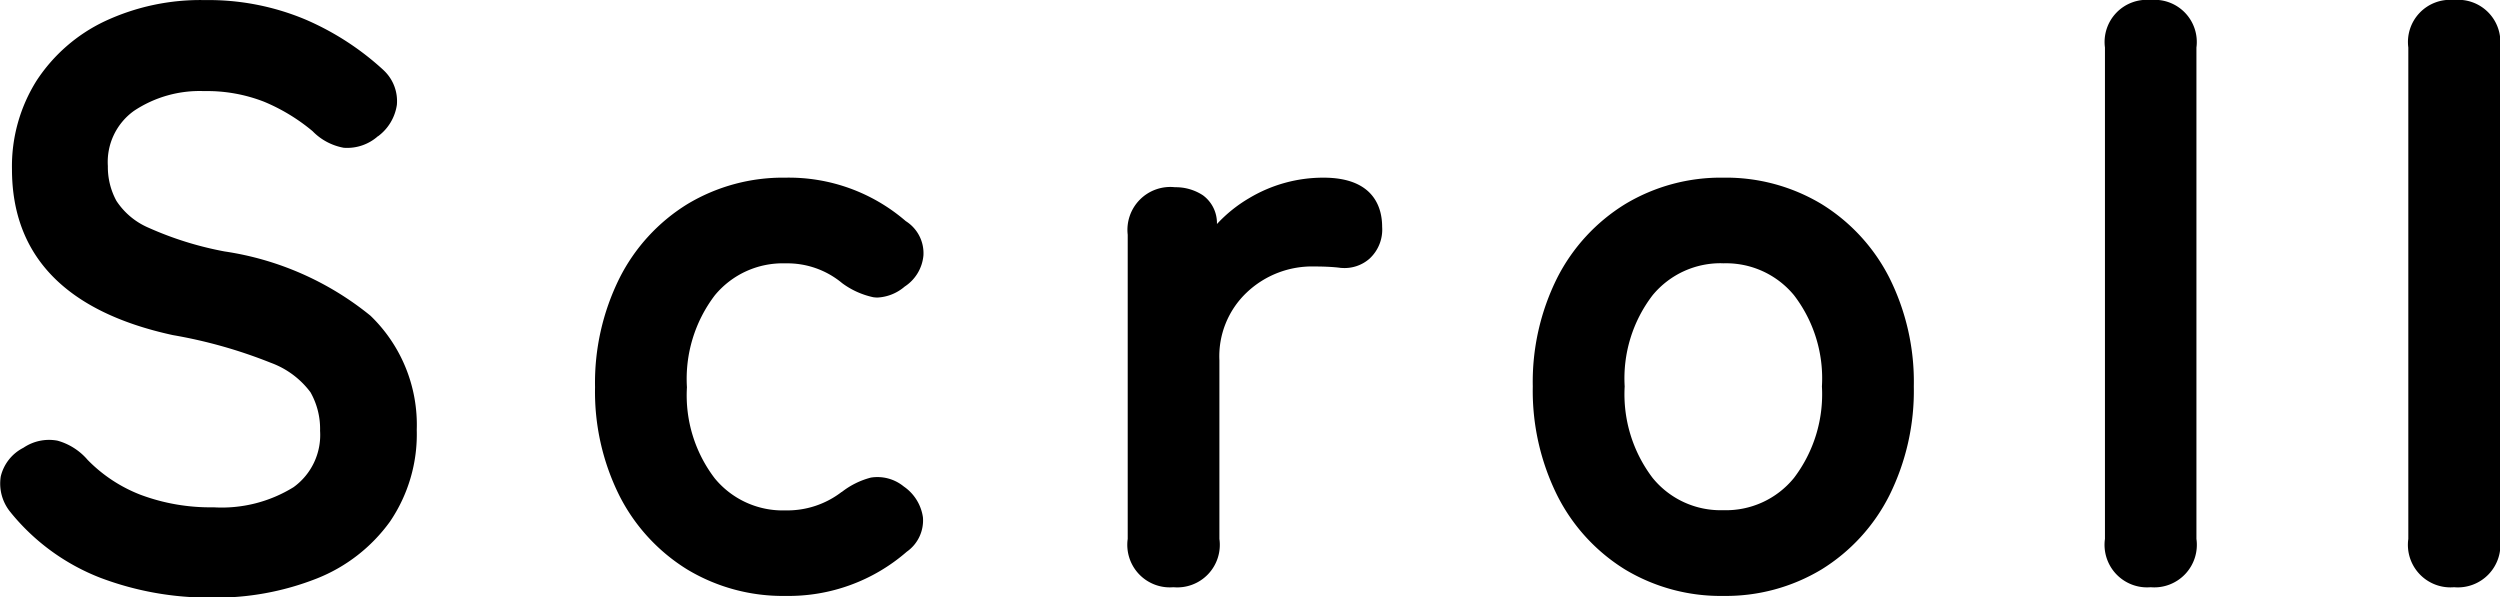
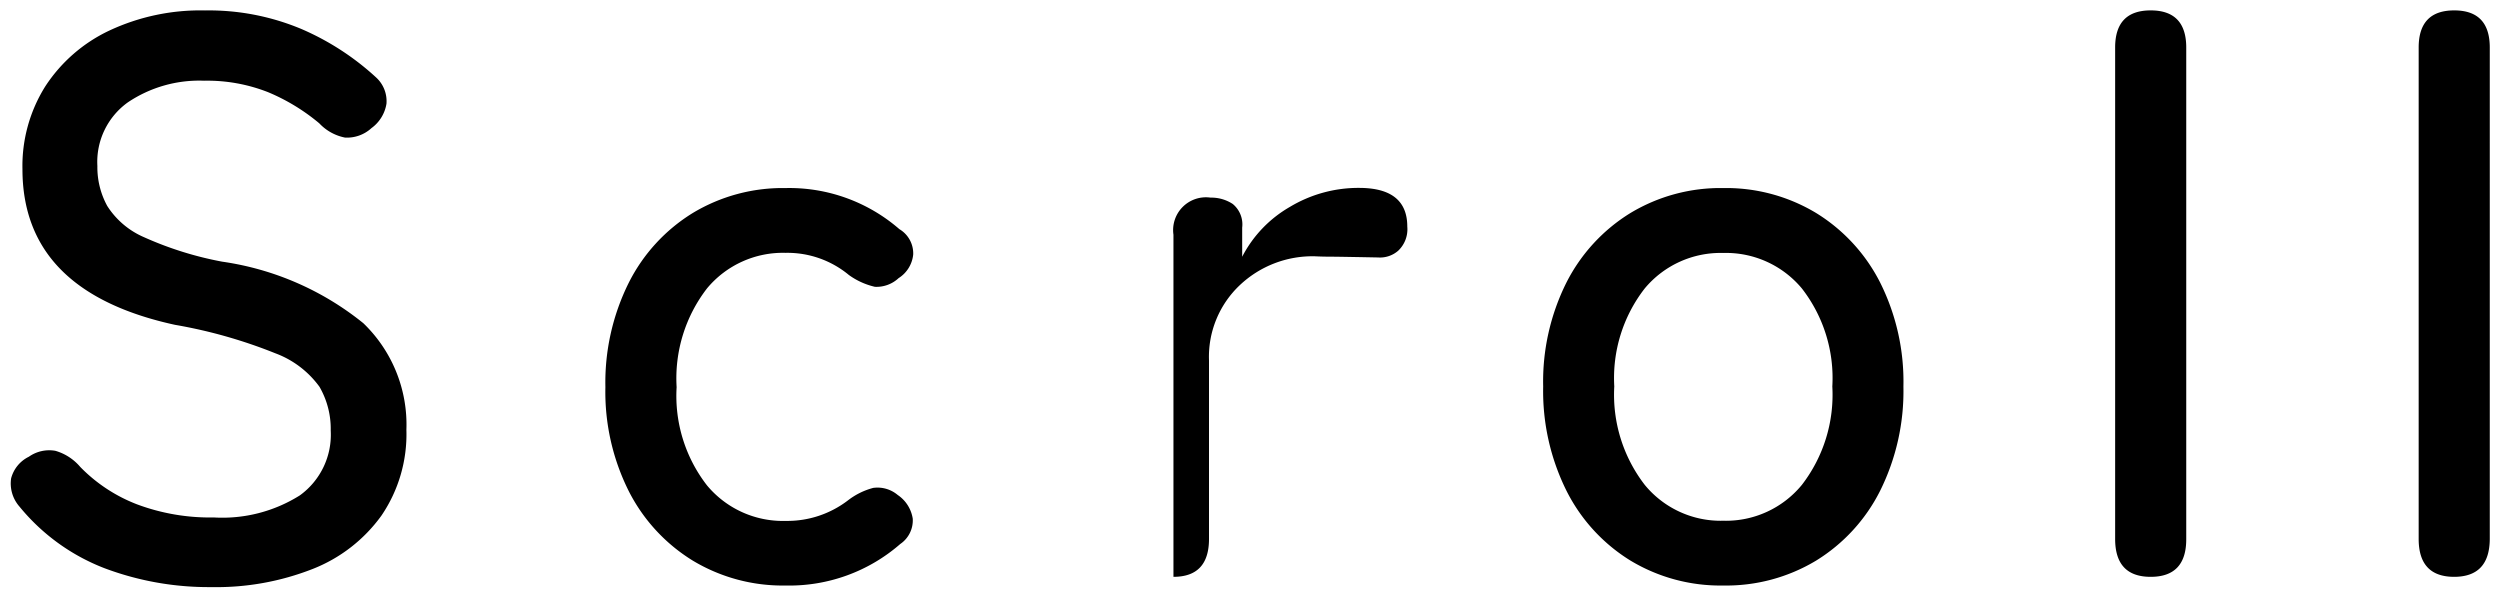
<svg xmlns="http://www.w3.org/2000/svg" width="60.126" height="14.37" viewBox="0 0 60.126 14.37">
  <g transform="translate(-117.916 -608.127)">
-     <path d="M-25,.247a7.122,7.122,0,0,1-2.575-.456,4.93,4.93,0,0,1-2.042-1.482.841.841,0,0,1-.2-.675.807.807,0,0,1,.428-.523.85.85,0,0,1,.636-.142,1.229,1.229,0,0,1,.6.389,3.821,3.821,0,0,0,1.368.9,5.017,5.017,0,0,0,1.843.314,3.5,3.5,0,0,0,2.071-.532,1.8,1.8,0,0,0,.741-1.558A2.022,2.022,0,0,0-22.4-4.57a2.3,2.3,0,0,0-1.064-.807,11.87,11.87,0,0,0-2.413-.684q-3.667-.8-3.667-3.743a3.6,3.6,0,0,1,.551-1.995,3.744,3.744,0,0,1,1.539-1.339,5.162,5.162,0,0,1,2.3-.484,5.754,5.754,0,0,1,2.318.446,6.369,6.369,0,0,1,1.8,1.168.773.773,0,0,1,.247.627.9.9,0,0,1-.361.589.87.87,0,0,1-.636.228,1.153,1.153,0,0,1-.618-.342,4.778,4.778,0,0,0-1.235-.751,4,4,0,0,0-1.539-.275,3.075,3.075,0,0,0-1.833.522,1.761,1.761,0,0,0-.731,1.53,1.942,1.942,0,0,0,.237.96,1.975,1.975,0,0,0,.883.751,8.3,8.3,0,0,0,1.881.589A6.976,6.976,0,0,1-21.346-6.1a3.385,3.385,0,0,1,1.036,2.565,3.476,3.476,0,0,1-.6,2.062A3.707,3.707,0,0,1-22.562-.19,6.339,6.339,0,0,1-25,.247ZM-11.191.209a4.192,4.192,0,0,1-2.233-.6,4.181,4.181,0,0,1-1.539-1.672,5.324,5.324,0,0,1-.561-2.5,5.381,5.381,0,0,1,.561-2.508A4.167,4.167,0,0,1-13.423-8.75a4.192,4.192,0,0,1,2.233-.6,4.037,4.037,0,0,1,2.736.988.678.678,0,0,1,.333.608.76.76,0,0,1-.351.57.78.78,0,0,1-.57.209,1.732,1.732,0,0,1-.627-.285,2.317,2.317,0,0,0-1.52-.532,2.373,2.373,0,0,0-1.891.855,3.539,3.539,0,0,0-.731,2.375A3.509,3.509,0,0,0-13.081-2.2a2.373,2.373,0,0,0,1.891.855,2.4,2.4,0,0,0,1.5-.494,1.7,1.7,0,0,1,.608-.3.754.754,0,0,1,.589.171.841.841,0,0,1,.361.57.686.686,0,0,1-.3.608A4.062,4.062,0,0,1-11.191.209ZM-1.862,0q-.855,0-.855-.912V-8.227a.789.789,0,0,1,.893-.893.937.937,0,0,1,.532.152.636.636,0,0,1,.228.57v.7a2.938,2.938,0,0,1,1.149-1.2,3.2,3.2,0,0,1,1.663-.456q1.159,0,1.159.931a.71.71,0,0,1-.219.58.664.664,0,0,1-.484.162Q2.071-7.7,1.9-7.7t-.361-.009a2.544,2.544,0,0,0-1.805.694,2.37,2.37,0,0,0-.741,1.814V-.912Q-1.007,0-1.862,0ZM11.362.209a4.192,4.192,0,0,1-2.233-.6A4.167,4.167,0,0,1,7.59-2.071a5.381,5.381,0,0,1-.56-2.508,5.324,5.324,0,0,1,.56-2.5A4.181,4.181,0,0,1,9.129-8.75a4.192,4.192,0,0,1,2.233-.6,4.192,4.192,0,0,1,2.233.6,4.181,4.181,0,0,1,1.539,1.672,5.324,5.324,0,0,1,.56,2.5,5.381,5.381,0,0,1-.56,2.508A4.167,4.167,0,0,1,13.594-.39,4.192,4.192,0,0,1,11.362.209Zm0-1.558a2.362,2.362,0,0,0,1.891-.864,3.547,3.547,0,0,0,.731-2.365,3.509,3.509,0,0,0-.731-2.356,2.373,2.373,0,0,0-1.891-.855,2.373,2.373,0,0,0-1.891.855A3.509,3.509,0,0,0,8.74-4.579a3.547,3.547,0,0,0,.731,2.365A2.362,2.362,0,0,0,11.362-1.349ZM21.641,0q-.855,0-.855-.912V-12.73q0-.893.855-.893t.855.893V-.912Q22.5,0,21.641,0Zm7.3,0q-.855,0-.855-.912V-12.73q0-.893.855-.893t.855.893V-.912Q29.792,0,28.937,0Z" transform="translate(148 622)" />
-     <path d="M-25,.5A7.4,7.4,0,0,1-27.668.024a5.2,5.2,0,0,1-2.145-1.555l-.009-.012a1.08,1.08,0,0,1-.243-.875,1.047,1.047,0,0,1,.544-.686,1.1,1.1,0,0,1,.819-.171,1.474,1.474,0,0,1,.725.462,3.587,3.587,0,0,0,1.277.841,4.793,4.793,0,0,0,1.752.3,3.282,3.282,0,0,0,1.925-.485,1.548,1.548,0,0,0,.637-1.355,1.786,1.786,0,0,0-.231-.927,2.079,2.079,0,0,0-.952-.708,11.7,11.7,0,0,0-2.359-.667c-2.568-.559-3.868-1.9-3.868-3.988a3.863,3.863,0,0,1,.591-2.13,4.007,4.007,0,0,1,1.639-1.429,5.432,5.432,0,0,1,2.409-.51,6.028,6.028,0,0,1,2.418.467,6.648,6.648,0,0,1,1.875,1.214l.012.012a1.014,1.014,0,0,1,.313.827,1.148,1.148,0,0,1-.45.753l-.005,0a1.113,1.113,0,0,1-.822.279,1.39,1.39,0,0,1-.751-.4,4.549,4.549,0,0,0-1.165-.707,3.768,3.768,0,0,0-1.443-.256,2.846,2.846,0,0,0-1.688.476A1.512,1.512,0,0,0-27.49-9.88a1.7,1.7,0,0,0,.206.838,1.748,1.748,0,0,0,.777.648,8.108,8.108,0,0,0,1.822.568A7.238,7.238,0,0,1-21.174-6.28a3.641,3.641,0,0,1,1.113,2.746,3.736,3.736,0,0,1-.644,2.206A3.969,3.969,0,0,1-22.467.041,6.615,6.615,0,0,1-25,.5Zm-4.42-2.342a4.7,4.7,0,0,0,1.935,1.4A6.906,6.906,0,0,0-25,0a6.122,6.122,0,0,0,2.346-.418,3.478,3.478,0,0,0,1.545-1.2,3.248,3.248,0,0,0,.553-1.917,3.119,3.119,0,0,0-.958-2.384,6.778,6.778,0,0,0-3.27-1.418,8.578,8.578,0,0,1-1.941-.61,2.222,2.222,0,0,1-.99-.853A2.2,2.2,0,0,1-27.99-9.88a2.005,2.005,0,0,1,.836-1.733,3.332,3.332,0,0,1,1.979-.569,4.262,4.262,0,0,1,1.635.295,5.049,5.049,0,0,1,1.3.789l.011.01a.925.925,0,0,0,.478.276.639.639,0,0,0,.448-.175.66.66,0,0,0,.269-.423.53.53,0,0,0-.175-.421,6.152,6.152,0,0,0-1.728-1.116,5.533,5.533,0,0,0-2.218-.426,4.939,4.939,0,0,0-2.189.459,3.515,3.515,0,0,0-1.439,1.25,3.372,3.372,0,0,0-.511,1.86c0,1.846,1.135,2.991,3.47,3.5a12.136,12.136,0,0,1,2.463.7,2.5,2.5,0,0,1,1.176.907,2.277,2.277,0,0,1,.3,1.182,2.042,2.042,0,0,1-.845,1.761,3.756,3.756,0,0,1-2.217.579,5.287,5.287,0,0,1-1.934-.331,4.087,4.087,0,0,1-1.456-.961,1,1,0,0,0-.474-.319.614.614,0,0,0-.451.112l-.005,0a.568.568,0,0,0-.308.358A.608.608,0,0,0-29.424-1.845ZM11.362.459A4.457,4.457,0,0,1,9-.176a4.432,4.432,0,0,1-1.631-1.78A5.653,5.653,0,0,1,6.78-4.579a5.594,5.594,0,0,1,.589-2.614A4.447,4.447,0,0,1,9-8.963,4.457,4.457,0,0,1,11.362-9.6a4.457,4.457,0,0,1,2.363.635,4.447,4.447,0,0,1,1.63,1.77,5.594,5.594,0,0,1,.589,2.614,5.652,5.652,0,0,1-.588,2.623,4.432,4.432,0,0,1-1.631,1.78A4.457,4.457,0,0,1,11.362.459Zm0-9.557a3.965,3.965,0,0,0-2.1.562A3.954,3.954,0,0,0,7.812-6.962,5.1,5.1,0,0,0,7.28-4.579a5.159,5.159,0,0,0,.533,2.393A3.939,3.939,0,0,0,9.26-.6a3.965,3.965,0,0,0,2.1.562,3.965,3.965,0,0,0,2.1-.562,3.939,3.939,0,0,0,1.447-1.583,5.16,5.16,0,0,0,.533-2.393,5.1,5.1,0,0,0-.532-2.383,3.954,3.954,0,0,0-1.448-1.574A3.965,3.965,0,0,0,11.362-9.1ZM-11.191.459a4.457,4.457,0,0,1-2.363-.635,4.447,4.447,0,0,1-1.63-1.77,5.594,5.594,0,0,1-.589-2.614,5.652,5.652,0,0,1,.588-2.623,4.432,4.432,0,0,1,1.631-1.78A4.457,4.457,0,0,1-11.191-9.6,4.3,4.3,0,0,1-8.3-8.555a.911.911,0,0,1,.425.824,1,1,0,0,1-.452.751,1.086,1.086,0,0,1-.651.263.7.7,0,0,1-.105-.008,1.943,1.943,0,0,1-.725-.322l-.023-.017a2.057,2.057,0,0,0-1.361-.475,2.116,2.116,0,0,0-1.7.768,3.317,3.317,0,0,0-.671,2.212,3.286,3.286,0,0,0,.671,2.193,2.116,2.116,0,0,0,1.7.768,2.14,2.14,0,0,0,1.349-.443l.005,0a1.916,1.916,0,0,1,.7-.346,1,1,0,0,1,.786.211l.008.006a1.084,1.084,0,0,1,.457.739.919.919,0,0,1-.39.828A4.324,4.324,0,0,1-11.191.459Zm0-9.557a3.965,3.965,0,0,0-2.1.562A3.939,3.939,0,0,0-14.74-6.953a5.159,5.159,0,0,0-.533,2.393,5.1,5.1,0,0,0,.532,2.383A3.954,3.954,0,0,0-13.293-.6a3.965,3.965,0,0,0,2.1.562A3.837,3.837,0,0,0-8.6-.987l0,0c.238-.2.221-.34.216-.387a.6.6,0,0,0-.261-.4A.522.522,0,0,0-9.03-1.9a1.462,1.462,0,0,0-.511.26,2.657,2.657,0,0,1-1.65.543,2.623,2.623,0,0,1-2.08-.942,3.764,3.764,0,0,1-.792-2.519A3.794,3.794,0,0,1-13.271-7.1a2.623,2.623,0,0,1,2.08-.942,2.572,2.572,0,0,1,1.668.58,1.444,1.444,0,0,0,.517.24l.029,0a.622.622,0,0,0,.351-.163l.008-.006a.512.512,0,0,0,.247-.387c.007-.087-.009-.222-.232-.386l-.015-.012A3.812,3.812,0,0,0-11.191-9.1ZM28.937.25a1.023,1.023,0,0,1-1.1-1.162V-12.73a1.014,1.014,0,0,1,1.1-1.143,1.014,1.014,0,0,1,1.105,1.143V-.912A1.023,1.023,0,0,1,28.937.25Zm0-13.623c-.43,0-.6.186-.6.643V-.912c0,.47.175.662.6.662s.605-.192.605-.662V-12.73C29.542-13.187,29.367-13.373,28.937-13.373ZM21.641.25a1.023,1.023,0,0,1-1.1-1.162V-12.73a1.014,1.014,0,0,1,1.1-1.143,1.014,1.014,0,0,1,1.1,1.143V-.912A1.023,1.023,0,0,1,21.641.25Zm0-13.623c-.43,0-.6.186-.6.643V-.912c0,.47.175.662.6.662s.6-.192.6-.662V-12.73C22.246-13.187,22.071-13.373,21.641-13.373ZM-1.862.25a1.023,1.023,0,0,1-1.1-1.162V-8.227A1.031,1.031,0,0,1-1.824-9.37a1.186,1.186,0,0,1,.671.194.828.828,0,0,1,.337.691,3.382,3.382,0,0,1,.774-.622A3.466,3.466,0,0,1,1.748-9.6c1.226,0,1.409.74,1.409,1.181a.948.948,0,0,1-.309.772.909.909,0,0,1-.662.218l-.018,0c-.081-.012-.176-.02-.283-.026s-.226-.009-.347-.009A2.283,2.283,0,0,0-.1-6.838,2.113,2.113,0,0,0-.757-5.206V-.912A1.023,1.023,0,0,1-1.862.25Zm.038-9.12c-.457,0-.643.186-.643.643V-.912c0,.47.175.662.6.662s.605-.192.605-.662V-5.206a2.621,2.621,0,0,1,.82-2,2.8,2.8,0,0,1,1.976-.761c.131,0,.257,0,.375.01s.223.016.316.029a.419.419,0,0,0,.3-.105.484.484,0,0,0,.128-.387c0-.337-.108-.681-.909-.681a2.972,2.972,0,0,0-1.535.421,2.7,2.7,0,0,0-1.054,1.1L-1.314-7.7v-.7c0-.13-.02-.3-.117-.362A.686.686,0,0,0-1.824-8.87ZM11.362-1.1a2.612,2.612,0,0,1-2.081-.953A3.8,3.8,0,0,1,8.49-4.579,3.764,3.764,0,0,1,9.282-7.1a2.623,2.623,0,0,1,2.08-.942,2.623,2.623,0,0,1,2.08.942,3.764,3.764,0,0,1,.792,2.519,3.8,3.8,0,0,1-.791,2.527A2.612,2.612,0,0,1,11.362-1.1Zm0-6.441a2.116,2.116,0,0,0-1.7.768A3.286,3.286,0,0,0,8.99-4.579a3.324,3.324,0,0,0,.672,2.2,2.105,2.105,0,0,0,1.7.776,2.105,2.105,0,0,0,1.7-.776,3.324,3.324,0,0,0,.672-2.2,3.286,3.286,0,0,0-.671-2.193A2.116,2.116,0,0,0,11.362-7.54Z" transform="translate(148 622)" />
+     <path d="M-25,.247a7.122,7.122,0,0,1-2.575-.456,4.93,4.93,0,0,1-2.042-1.482.841.841,0,0,1-.2-.675.807.807,0,0,1,.428-.523.85.85,0,0,1,.636-.142,1.229,1.229,0,0,1,.6.389,3.821,3.821,0,0,0,1.368.9,5.017,5.017,0,0,0,1.843.314,3.5,3.5,0,0,0,2.071-.532,1.8,1.8,0,0,0,.741-1.558A2.022,2.022,0,0,0-22.4-4.57a2.3,2.3,0,0,0-1.064-.807,11.87,11.87,0,0,0-2.413-.684q-3.667-.8-3.667-3.743a3.6,3.6,0,0,1,.551-1.995,3.744,3.744,0,0,1,1.539-1.339,5.162,5.162,0,0,1,2.3-.484,5.754,5.754,0,0,1,2.318.446,6.369,6.369,0,0,1,1.8,1.168.773.773,0,0,1,.247.627.9.9,0,0,1-.361.589.87.87,0,0,1-.636.228,1.153,1.153,0,0,1-.618-.342,4.778,4.778,0,0,0-1.235-.751,4,4,0,0,0-1.539-.275,3.075,3.075,0,0,0-1.833.522,1.761,1.761,0,0,0-.731,1.53,1.942,1.942,0,0,0,.237.96,1.975,1.975,0,0,0,.883.751,8.3,8.3,0,0,0,1.881.589A6.976,6.976,0,0,1-21.346-6.1a3.385,3.385,0,0,1,1.036,2.565,3.476,3.476,0,0,1-.6,2.062A3.707,3.707,0,0,1-22.562-.19,6.339,6.339,0,0,1-25,.247ZM-11.191.209a4.192,4.192,0,0,1-2.233-.6,4.181,4.181,0,0,1-1.539-1.672,5.324,5.324,0,0,1-.561-2.5,5.381,5.381,0,0,1,.561-2.508A4.167,4.167,0,0,1-13.423-8.75a4.192,4.192,0,0,1,2.233-.6,4.037,4.037,0,0,1,2.736.988.678.678,0,0,1,.333.608.76.76,0,0,1-.351.57.78.78,0,0,1-.57.209,1.732,1.732,0,0,1-.627-.285,2.317,2.317,0,0,0-1.52-.532,2.373,2.373,0,0,0-1.891.855,3.539,3.539,0,0,0-.731,2.375A3.509,3.509,0,0,0-13.081-2.2a2.373,2.373,0,0,0,1.891.855,2.4,2.4,0,0,0,1.5-.494,1.7,1.7,0,0,1,.608-.3.754.754,0,0,1,.589.171.841.841,0,0,1,.361.57.686.686,0,0,1-.3.608A4.062,4.062,0,0,1-11.191.209ZM-1.862,0V-8.227a.789.789,0,0,1,.893-.893.937.937,0,0,1,.532.152.636.636,0,0,1,.228.57v.7a2.938,2.938,0,0,1,1.149-1.2,3.2,3.2,0,0,1,1.663-.456q1.159,0,1.159.931a.71.71,0,0,1-.219.58.664.664,0,0,1-.484.162Q2.071-7.7,1.9-7.7t-.361-.009a2.544,2.544,0,0,0-1.805.694,2.37,2.37,0,0,0-.741,1.814V-.912Q-1.007,0-1.862,0ZM11.362.209a4.192,4.192,0,0,1-2.233-.6A4.167,4.167,0,0,1,7.59-2.071a5.381,5.381,0,0,1-.56-2.508,5.324,5.324,0,0,1,.56-2.5A4.181,4.181,0,0,1,9.129-8.75a4.192,4.192,0,0,1,2.233-.6,4.192,4.192,0,0,1,2.233.6,4.181,4.181,0,0,1,1.539,1.672,5.324,5.324,0,0,1,.56,2.5,5.381,5.381,0,0,1-.56,2.508A4.167,4.167,0,0,1,13.594-.39,4.192,4.192,0,0,1,11.362.209Zm0-1.558a2.362,2.362,0,0,0,1.891-.864,3.547,3.547,0,0,0,.731-2.365,3.509,3.509,0,0,0-.731-2.356,2.373,2.373,0,0,0-1.891-.855,2.373,2.373,0,0,0-1.891.855A3.509,3.509,0,0,0,8.74-4.579a3.547,3.547,0,0,0,.731,2.365A2.362,2.362,0,0,0,11.362-1.349ZM21.641,0q-.855,0-.855-.912V-12.73q0-.893.855-.893t.855.893V-.912Q22.5,0,21.641,0Zm7.3,0q-.855,0-.855-.912V-12.73q0-.893.855-.893t.855.893V-.912Q29.792,0,28.937,0Z" transform="translate(148 622)" />
  </g>
</svg>